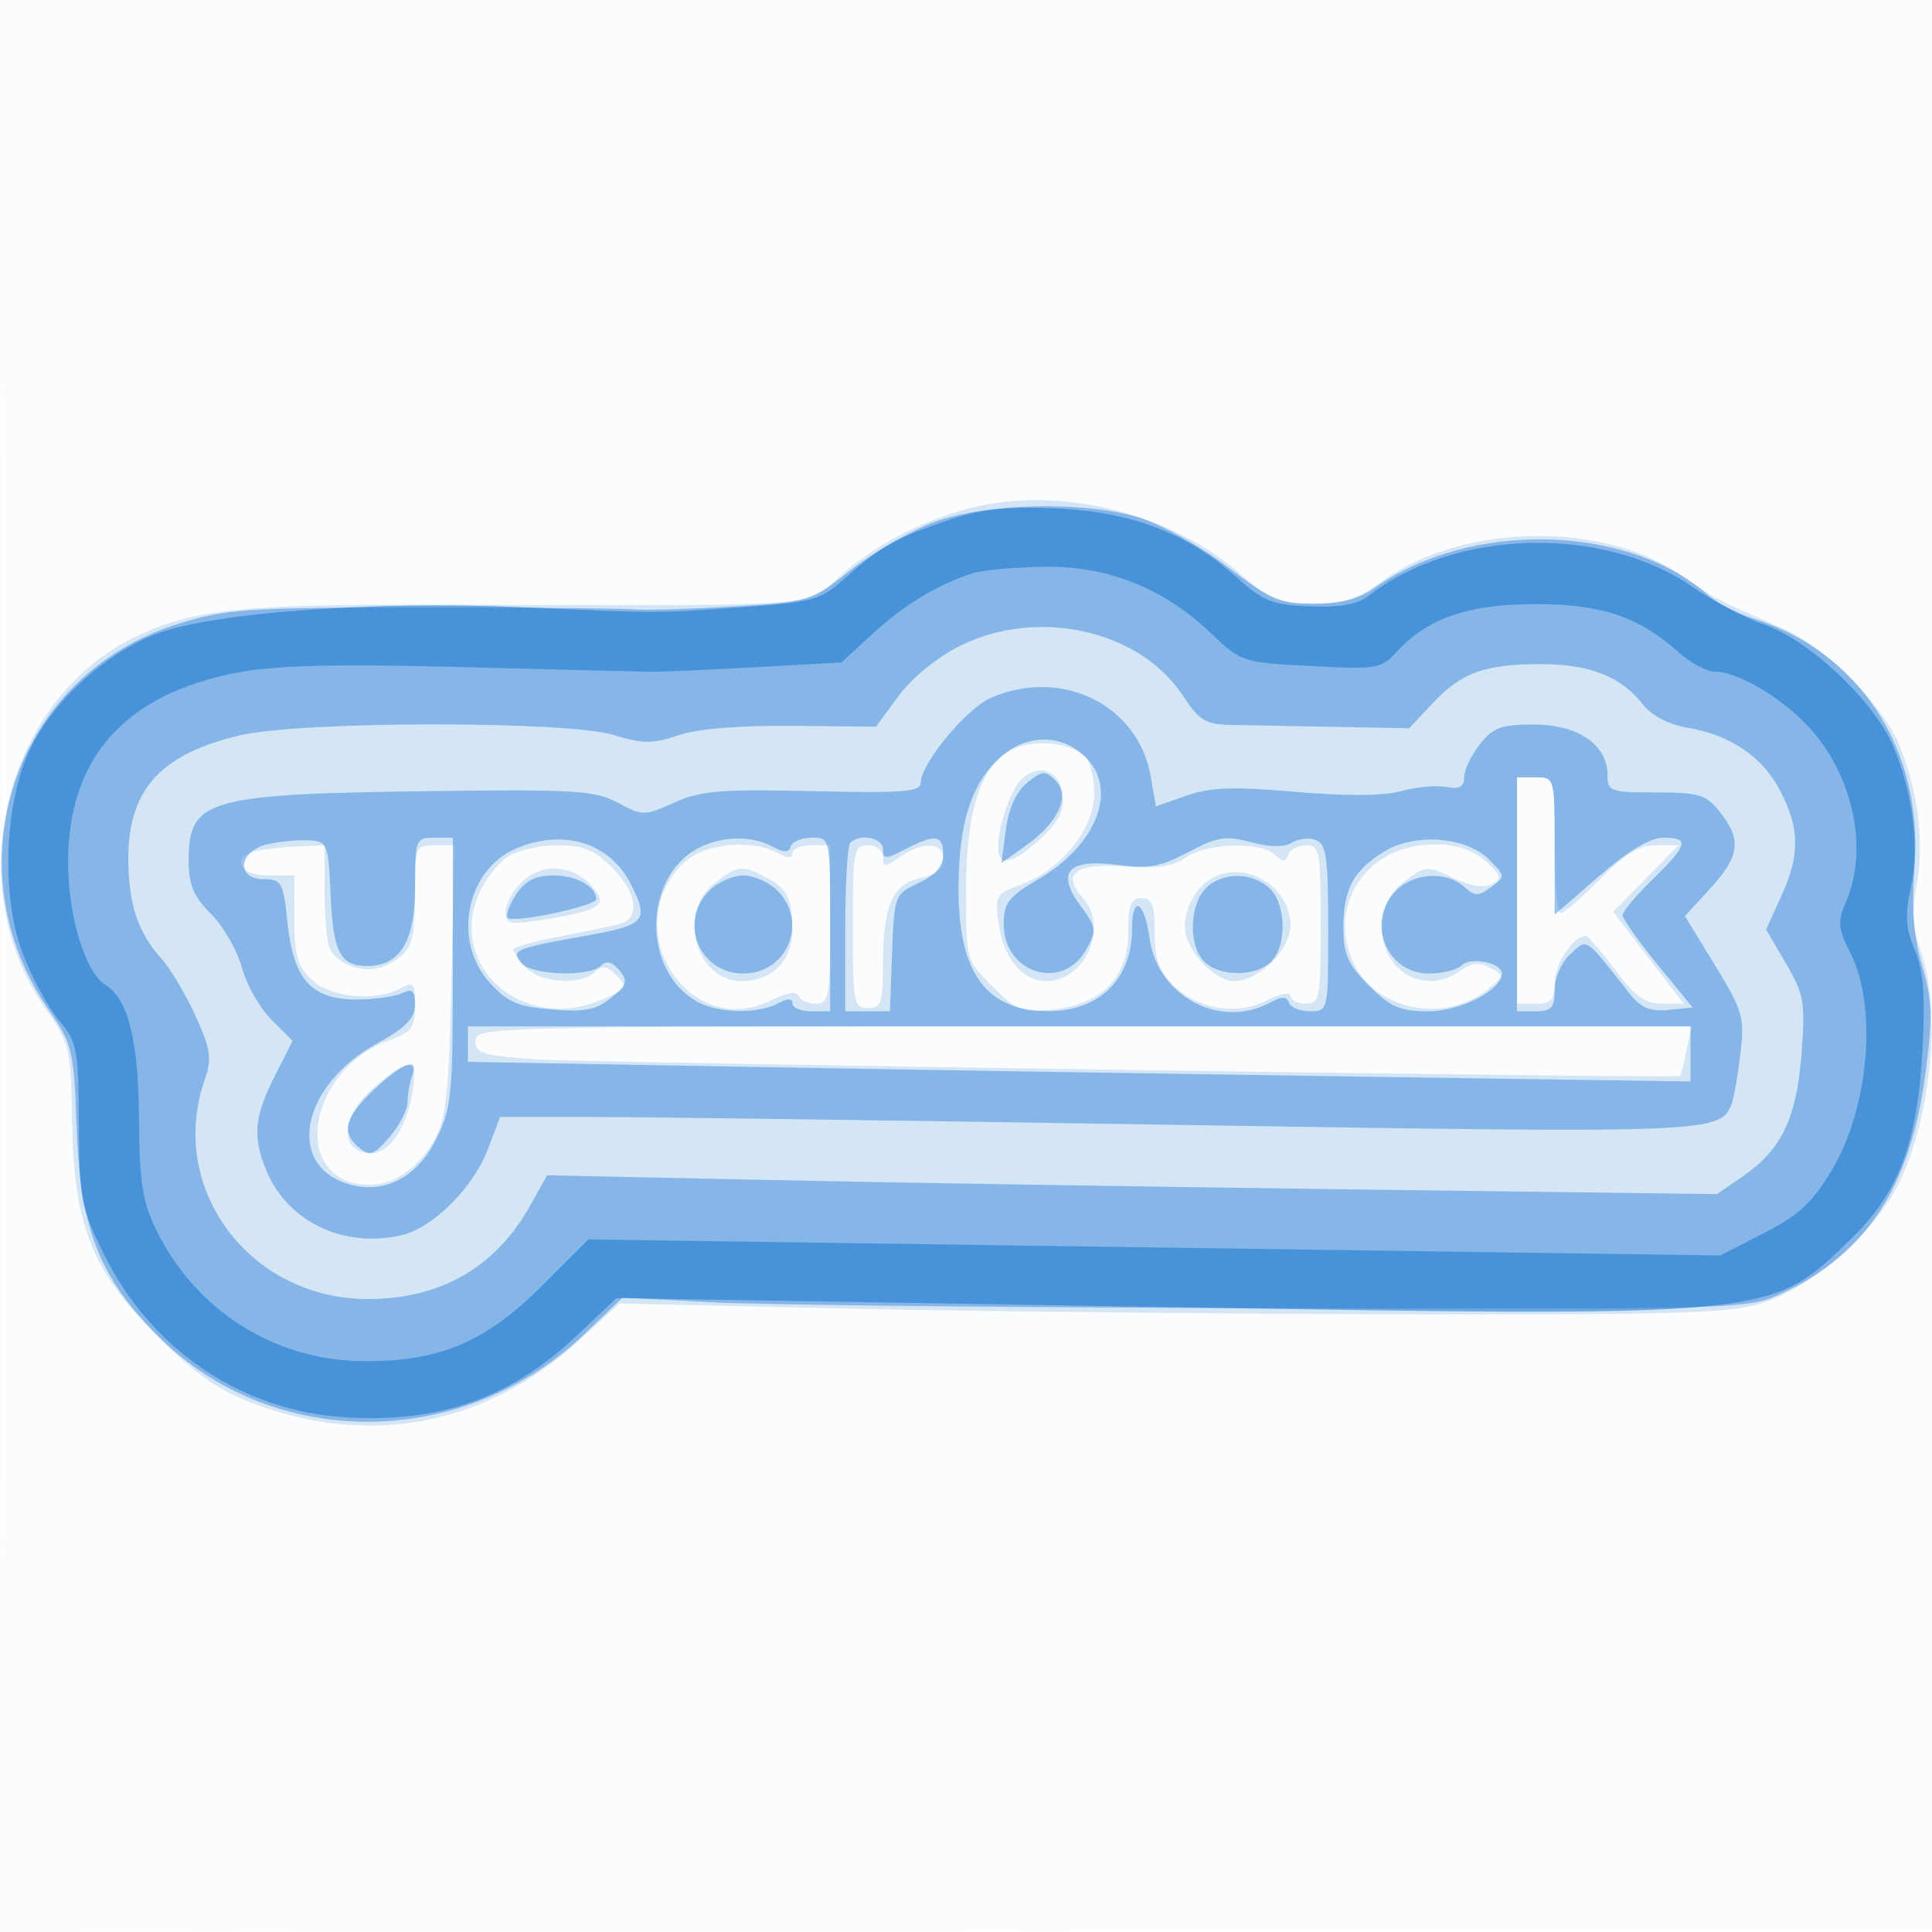
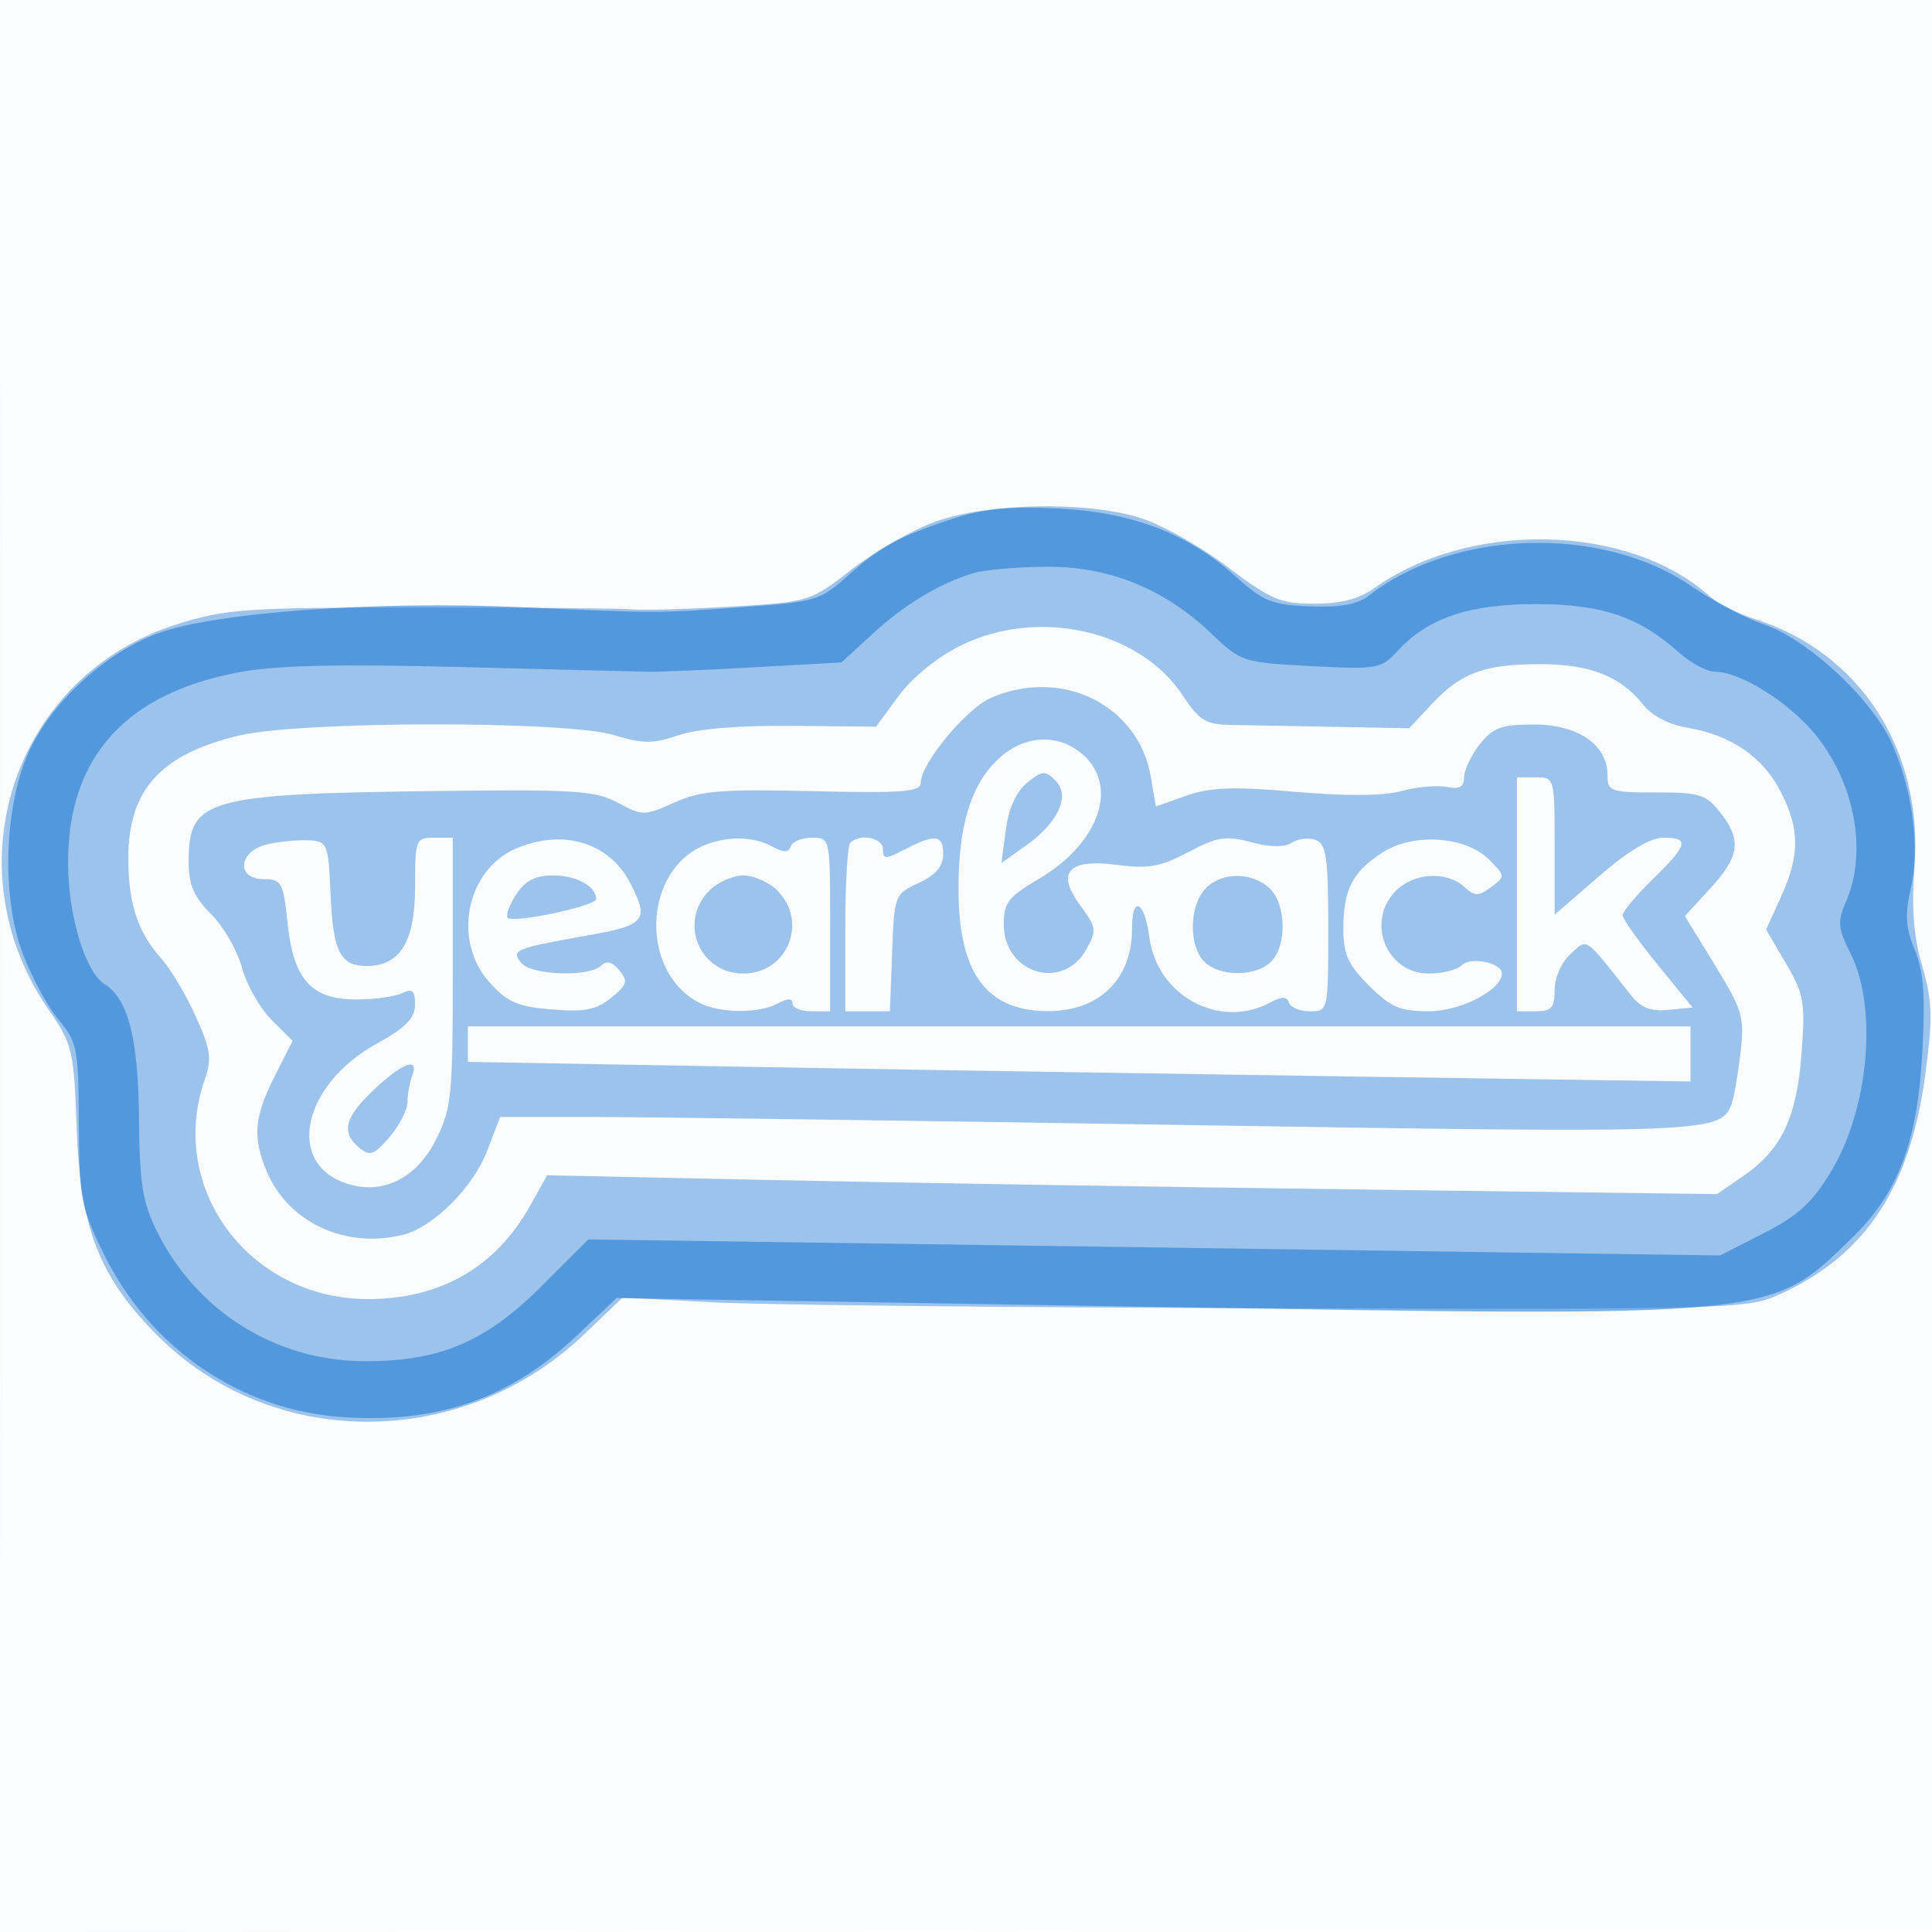
<svg xmlns="http://www.w3.org/2000/svg" width="256" height="256">
  <path fill-opacity=".016" d="M0 128.004v128.004l128.25-.254 128.25-.254.254-127.75L257.008 0H0v128.004m.485.496c0 70.4.119 99.053.265 63.672.146-35.38.146-92.98 0-128C.604 29.153.485 58.1.485 128.5" fill="#1976D2" fill-rule="evenodd" />
-   <path fill-opacity=".175" d="M128.5 67.345c-6.565 1.711-12.709 4.946-17.342 9.132-4.484 4.05-.495 3.78-54.04 3.657-25.125-.058-31.37.6-38.854 4.095-17.486 8.166-23.729 32.784-12.45 49.095 3.481 5.035 3.583 5.449 3.738 15.176.221 13.881 2.576 19.811 11.357 28.591 4.957 4.958 8.079 7.154 12.591 8.86 15.487 5.853 30.938 2.899 43.13-8.244l5.466-4.996 29.702.671c16.336.369 49.343.71 73.349.759 38.408.077 44.257-.114 48.721-1.597 6.318-2.099 14.437-9.239 17.598-15.477 4.37-8.624 5.812-23.192 3.066-30.975-1.114-3.158-1.24-5.356-.526-9.126 1.018-5.367.098-12.387-2.41-18.39-2.198-5.261-9.868-12.915-15.305-15.275-8.72-3.784-9.764-4.324-13.203-6.832-10.247-7.473-29.222-7.225-39.916.521-3.336 2.417-5.167 3.01-9.292 3.01-4.497 0-5.636-.45-9.135-3.612-9.276-8.379-24.353-12.141-36.245-9.043m5.371 32.123c-4.012 2.242-5.871 8.148-5.871 18.652 0 9.057.009 9.089 3.527 12.607 3.25 3.25 3.887 3.486 8.118 3.01 6.459-.729 9.855-4.263 9.855-10.26 0-3.597.344-4.477 1.75-4.477 1.41 0 1.75.883 1.75 4.545 0 3.459.571 5.117 2.388 6.934 3.257 3.257 8.523 4.135 12.491 2.084 1.75-.905 3.121-1.164 3.121-.589 0 .564.9 1.026 2 1.026 1.873 0 2-.667 2-10.5 0-9.681-.149-10.5-1.917-10.5-1.054 0-2.123.563-2.375 1.25-.366 1-.723 1-1.783 0-1.878-1.772-9.051-1.55-11.785.364-1.698 1.19-3.853 1.502-8.188 1.189-6.446-.466-8.356.988-5.476 4.17 3.467 3.831.321 11.027-4.821 11.027-3.192 0-5.72-3.065-6.34-7.685-.49-3.657-.345-3.902 3.017-5.118 5.284-1.911 9.668-7.401 9.668-12.109 0-2.114-.605-4.346-1.345-4.96-2.279-1.891-7.01-2.21-9.784-.66m.766 4.721c-.819 1.271-1.797 3.999-2.174 6.061-.869 4.753.971 5.015 5.501.784 2.373-2.217 3.095-3.67 2.856-5.75-.426-3.705-4.084-4.353-6.183-1.095M201 118v15h2.5c2.081 0 2.5-.477 2.5-2.845 0-2.409 2.521-6.155 4.143-6.155.267 0 2.003 2.025 3.857 4.5 2.627 3.506 4.006 4.5 6.244 4.5h2.873l-4.683-6.086-4.683-6.085 4.333-4.415 4.332-4.414h-3c-2.234 0-4.126 1.148-7.416 4.5-2.429 2.475-4.773 4.5-5.208 4.5-.436 0-.792-4.05-.792-9 0-8.933-.019-9-2.5-9H201v15m-166.75-5.294c-3.728.718-2.75 3.294 1.25 3.294H39v5.826c0 4.796.409 6.209 2.314 8 2.526 2.372 8.386 2.94 11.752 1.139 1.732-.927 1.934-.688 1.934 2.299 0 2.89-.457 3.499-3.431 4.575C40.454 141.858 38.424 157 49 157c3.343 0 6.596-2.351 8.732-6.311 1.394-2.584 1.791-6.557 2.091-20.939l.371-17.75h-2.597c-2.517 0-2.597.192-2.612 6.25-.017 6.84-.418 7.889-3.67 9.6-2.616 1.378-6.731.115-7.679-2.355-.35-.912-.636-4.322-.636-7.577V112l-3.25.136c-1.788.075-4.263.331-5.5.57m32.867.925c-1.281.897-2.95 3.119-3.71 4.938-4.021 9.623 5.94 18.238 16.153 13.97 3.572-1.492 3.708-1.7 2.134-3.273-1.312-1.312-1.944-1.416-2.887-.473-1.827 1.827-7.27 1.458-9.152-.622-.91-1.006-1.655-2.072-1.655-2.37 0-.297 2.813-1.075 6.25-1.728 3.438-.653 7.037-1.417 8-1.697 2.64-.77 2.104-4.175-1.173-7.453-2.336-2.336-3.798-2.923-7.278-2.923-2.407 0-5.395.729-6.682 1.631m23.378.783c-8.751 8.751.836 23.558 11.733 18.122 2.037-1.016 3.374-1.231 3.592-.577.19.572 1.209 1.041 2.263 1.041 1.768 0 1.917-.819 1.917-10.5V112h-2.5c-1.375 0-2.5.466-2.5 1.035 0 .714-.601.714-1.934 0-3.628-1.941-9.943-1.249-12.571 1.379M113 122.786c0 10.119.124 10.785 2 10.785 1.767 0 2-.666 2-5.72 0-7.834 1.266-10.754 4.983-11.498 2.069-.413 3.017-1.192 3.017-2.478 0-2.309-2.722-2.459-5.777-.318-2.012 1.409-2.223 1.409-2.223 0 0-.89-.857-1.557-2-1.557-1.876 0-2 .667-2 10.786m69.111-8.226c-3.922 3.301-4.983 8.388-2.733 13.107 2.966 6.22 12.116 7.993 17.741 3.438 2.207-1.788 2.215-1.856.307-2.877-1.446-.774-2.455-.68-3.881.363-4.872 3.562-10.882-.095-10.352-6.299.217-2.537 1.113-4.192 3.049-5.632 2.639-1.962 2.876-1.974 6.313-.335 2.292 1.093 4.128 1.392 5.123.835 1.338-.748 1.234-1.164-.752-3.014-3.418-3.185-10.783-2.979-14.815.414M69 117c-1.1 1.1-2 2.832-2 3.848 0 1.695.478 1.769 5.75.889 7.116-1.187 8.018-1.969 5.35-4.637-2.648-2.648-6.509-2.691-9.1-.1m25.635.073C89.691 120.962 92.238 130 98.277 130c4.049 0 6.725-2.715 6.708-6.807-.018-4.255-.64-5.449-3.669-7.043-2.971-1.564-3.637-1.472-6.681.923m66.68-1.057c-2.459.981-4.315 3.897-4.315 6.783 0 3.033 3.83 7.201 6.618 7.201 3.168 0 7.382-4.192 7.382-7.344 0-4.795-5.262-8.403-9.685-6.64M63 137.91c0 1.681.991 1.978 8.25 2.469 6.441.437 150.831 2.536 151.383 2.202.073-.045.447-1.544.83-3.331l.696-3.25h-80.58c-78.65 0-80.579.046-80.579 1.91m-13.517 6.239c-4.196 3.684-4.604 8.12-.796 8.662 2.656.378 5.151-3.04 5.99-8.205.731-4.508-.461-4.612-5.194-.457" fill="#1976D2" fill-rule="evenodd" />
  <path fill-opacity=".42" d="M124.022 69.09c-3.013 1.069-8.005 3.906-11.093 6.304-5.612 4.358-5.624 4.361-16.022 4.979-5.724.34-11.532.508-12.907.373S70.025 80.5 56 80.5c-23.522 0-26.045.171-32.523 2.21-21.608 6.799-30.082 32.102-17.081 51.003 3.231 4.696 3.386 5.348 3.769 15.842.485 13.299 2.998 19.703 10.787 27.493 15.203 15.202 40.359 15.109 56.408-.208l5.14-4.906 12 .63c6.6.347 40.125.699 74.5.783 61.891.152 62.545.132 67.122-1.984 11.151-5.156 17.008-14.094 18.986-28.973 1.012-7.609.953-9.683-.411-14.39-1.145-3.952-1.43-7.638-1.013-13.093 1.184-15.482-7.164-28.442-21.184-32.886-2.2-.697-4.9-2.07-6-3.052-10.748-9.588-31.729-10.063-44.448-1.006-1.969 1.402-4.433 2.037-7.903 2.037-4.499 0-5.75-.535-11.599-4.962-3.637-2.753-8.861-5.647-11.734-6.5-7.223-2.145-19.931-1.883-26.794.552m3.207 16.483c-3.058 1.524-6.384 4.233-8.157 6.643l-2.993 4.07-11.128-.107c-7.043-.068-12.576.391-15.07 1.25-3.334 1.149-4.653 1.143-8.57-.036-6.372-1.917-41.513-1.871-49.62.066-10.422 2.49-14.681 7.195-14.687 16.226-.005 6.038 1.237 9.826 4.363 13.315 1.232 1.375 3.287 4.822 4.566 7.661 1.987 4.409 2.161 5.631 1.196 8.399-5.031 14.433 5.983 29.149 21.76 29.074 9.538-.046 16.81-4.251 21.334-12.336l2.277-4.068 29.5.627c16.225.346 51.1.907 77.5 1.248l48 .62 3.446-2.366c5.114-3.511 7.122-7.713 7.768-16.255.513-6.794.33-7.853-2.066-11.941l-2.629-4.487 1.968-4.338c2.52-5.551 2.513-8.938-.027-13.917-2.352-4.61-6.566-7.51-12.328-8.483-2.495-.422-4.756-1.598-5.922-3.08-2.935-3.731-7.063-5.358-13.595-5.358-7.412 0-10.502 1.133-14.37 5.27l-3.021 3.23-9.612-.186c-5.287-.102-11.465-.215-13.729-.25-3.644-.057-4.412-.51-6.683-3.941-5.734-8.664-19.215-11.66-29.471-6.55m4.08 6.893c-3.284 1.428-9.309 8.721-9.309 11.268 0 1.194-2.389 1.378-14.278 1.1-12.201-.285-14.872-.066-18.369 1.509-3.958 1.783-4.203 1.784-7.473.029-3-1.611-5.682-1.786-23.88-1.56-30.679.381-33 1.033-33 9.265 0 3.189.648 4.725 2.976 7.052 1.636 1.637 3.473 4.824 4.081 7.082.608 2.258 2.366 5.366 3.908 6.908l2.803 2.803-2.384 4.708c-2.731 5.394-2.948 8.11-1.013 12.652 2.873 6.741 10.447 10.235 18.051 8.327 4.008-1.006 9.292-6.293 11.149-11.156L66.272 148h11.932c6.563 0 42.135.482 79.048 1.071 69.525 1.109 70.715 1.063 72.196-2.797.305-.794.83-3.789 1.167-6.656.568-4.83.321-5.687-3.372-11.721l-3.985-6.511 3.371-3.678c3.902-4.258 4.179-6.41 1.298-10.073-1.855-2.358-2.747-2.635-8.5-2.635-6.06 0-6.427-.133-6.427-2.326 0-3.987-3.923-6.674-9.742-6.674-4.332 0-5.429.402-7.185 2.635-1.14 1.449-2.073 3.412-2.073 4.361 0 1.273-.617 1.609-2.351 1.277-1.293-.247-3.982.001-5.976.552-2.34.646-7.317.68-14.045.096-8.261-.718-11.256-.611-14.449.516l-4.027 1.421-.659-3.9c-1.611-9.534-11.792-14.577-21.184-10.492m.708 8.363c-3.462 3.462-5.004 8.679-5.011 16.953-.01 11.191 3.717 16.236 11.967 16.196 6.741-.033 11.027-4.274 11.027-10.912 0-4.557 1.65-3.71 2.307 1.184 1.036 7.726 9.29 12.177 15.961 8.607 1.603-.858 2.232-.858 2.518 0 .209.628 1.468 1.143 2.797 1.143 2.41 0 2.417-.033 2.417-11.031 0-9.291-.258-11.131-1.636-11.66-.9-.345-2.33-.19-3.178.345-1.006.635-2.889.614-5.416-.061-3.351-.894-4.474-.716-8.307 1.317-3.64 1.931-5.304 2.236-9.312 1.704-6.608-.876-8.287.93-4.998 5.379 2.137 2.891 2.193 3.301.792 5.809-3.131 5.603-10.945 3.203-10.945-3.362 0-2.801.63-3.619 4.563-5.924 7.896-4.627 10.681-12.06 6.123-16.342-3.34-3.137-8.147-2.867-11.669.655m4.088 2.885c-1.443 1.168-2.44 3.367-2.824 6.225l-.592 4.419 3.233-2.302c4.344-3.094 5.945-6.618 3.923-8.639-1.346-1.346-1.751-1.314-3.74.297M201 118.5V134h2.5c2.081 0 2.5-.477 2.5-2.845 0-1.618.904-3.663 2.095-4.741 2.315-2.095 1.754-2.475 7.97 5.403 1.365 1.73 2.638 2.237 5.021 2l3.192-.317-4.639-5.683c-2.552-3.125-4.639-6.071-4.639-6.547 0-.475 1.8-2.622 4-4.77 4.691-4.581 4.923-5.5 1.386-5.5-1.708 0-4.656 1.768-8.5 5.099L206 121.198v-9.099c0-9.039-.017-9.099-2.5-9.099H201v15.5m-165.5-6.643c-3.919.865-4.325 4.643-.5 4.643 2.311 0 2.546.44 3.105 5.827.776 7.477 3.169 10.123 9.146 10.114 2.337-.004 5.037-.378 5.999-.831 1.406-.662 1.747-.361 1.736 1.533-.011 1.788-1.224 3.024-5.022 5.119-9.809 5.41-12.154 15.733-4.205 18.504 4.784 1.668 9.365-.52 11.991-5.728 2.082-4.128 2.25-5.792 2.25-22.25V111h-2.5c-2.41 0-2.5.233-2.5 6.5 0 7.239-1.981 10.5-6.378 10.5-3.548 0-4.49-1.863-4.822-9.542-.286-6.627-.419-6.965-2.8-7.11-1.375-.084-3.85.145-5.5.509m32.815.607c-6.547 2.847-8.387 12.186-3.483 17.674 2.368 2.65 3.721 3.243 8.261 3.62 4.373.362 5.906.063 7.885-1.539 2.138-1.732 2.279-2.205 1.082-3.647-.954-1.149-1.694-1.338-2.418-.614-1.526 1.526-9.201 1.278-10.545-.341-1.431-1.725-.921-1.94 8.653-3.646 7.838-1.396 8.325-1.991 5.733-7.004-2.773-5.363-8.965-7.201-15.168-4.503m25.073-.484c-8.218 3.32-8.672 16.828-.704 20.903 2.739 1.401 7.842 1.441 10.382.082 1.333-.714 1.934-.714 1.934 0 0 .569 1.125 1.035 2.5 1.035h2.5v-11.5c0-11.494-.001-11.5-2.417-11.5-1.329 0-2.588.515-2.797 1.143-.286.858-.915.858-2.518 0-2.469-1.321-5.859-1.383-8.88-.163m19.279-.313c-.367.366-.667 5.541-.667 11.5V134h5.916l.292-7.75c.288-7.649.334-7.77 3.52-9.25 2.221-1.032 3.235-2.202 3.25-3.75.026-2.647-1.019-2.797-5.028-.724-2.644 1.367-2.95 1.367-2.95 0 0-1.52-3.065-2.128-4.333-.859m70.647 1.225c-4.061 2.55-5.314 4.942-5.314 10.142 0 3.404.622 4.788 3.4 7.566 2.851 2.851 4.12 3.4 7.865 3.4 4.276 0 9.735-2.807 9.735-5.005 0-1.424-4.12-2.275-5.301-1.094-.604.604-2.558 1.099-4.342 1.099-5.703 0-8.442-6.915-4.357-11 2.362-2.362 6.673-2.606 8.991-.508 1.436 1.3 1.898 1.307 3.579.058 1.897-1.41 1.894-1.471-.208-3.603-3.078-3.121-9.939-3.636-14.048-1.055m-114.926 5.639c-.913 1.392-1.409 2.782-1.103 3.088.756.755 11.715-1.574 11.715-2.49 0-1.685-2.62-3.129-5.677-3.129-2.403 0-3.719.675-4.935 2.531M94 118c-4.146 4.146-1.342 11 4.5 11 5.842 0 8.646-6.854 4.5-11-1.1-1.1-3.125-2-4.5-2s-3.4.9-4.5 2m65.655-.171c-2.094 2.313-2.139 7.544-.084 9.6 2.021 2.021 6.837 2.021 8.858 0 2.149-2.15 2.002-7.729-.258-9.774-2.415-2.186-6.455-2.103-8.516.174M62 138.351v2.351l36.25.643c19.938.354 56.387.938 81 1.299l44.75.655V136H62v2.351m-12.429 6.017c-3.915 3.693-4.419 5.683-1.956 7.727 1.39 1.154 1.945.955 4-1.433 1.312-1.526 2.385-3.612 2.385-4.636s.273-2.574.607-3.444c.995-2.594-1.228-1.806-5.036 1.786" fill="#1976D2" fill-rule="evenodd" />
  <path fill-opacity=".559" d="M126 68.811c-7.067 2.355-9.357 3.619-13.838 7.636-3.456 3.098-4.224 3.323-13.662 3.994-11.751.836-10.935.835-29.5.011-19.378-.861-40.713.696-48.221 3.519-6.964 2.618-14.091 9.237-17.025 15.809-3.208 7.188-3.556 19.107-.773 26.486 1.196 3.171 3.353 7.166 4.793 8.878 2.457 2.919 2.622 3.771 2.673 13.755.049 9.927.271 11.087 3.294 17.227 6.226 12.646 18.193 20.785 31.85 21.662 12.638.811 22.062-2.51 30.932-10.898l5.169-4.889 69.817 1.142c84.225 1.378 82.948 1.501 93.753-8.975 6.33-6.137 8.837-12.79 9.482-25.168.375-7.175.121-10.397-1.037-13.164-1.195-2.856-1.314-4.62-.541-8 1.242-5.431.328-12.818-2.36-19.065-2.577-5.99-11.145-14.017-17.143-16.061-2.425-.826-6.721-3.093-9.548-5.037-11.817-8.129-31.442-7.556-42.724 1.247-1.491 1.164-3.776 1.582-7.806 1.428-5.011-.191-6.189-.661-9.767-3.893-6.398-5.781-13.866-8.63-23.818-9.087-6.397-.294-9.86.063-14 1.443m2.994 7.123c-4.498 1.369-9.145 4.164-13.358 8.037l-4.136 3.802-11.5.64c-6.325.352-12.625.621-14 .598-1.375-.023-12.625-.305-25-.627-16.245-.422-24.402-.229-29.342.693-15.07 2.815-22.679 11.316-22.636 25.287.022 7.032 2.279 14.468 4.881 16.076 3.058 1.89 4.424 7.208 4.51 17.56.073 8.778.459 11.254 2.354 15.1 5.176 10.505 15.546 17.104 27.116 17.255 10.174.133 16.384-2.446 23.845-9.902l6.228-6.223 74.987 1.061 74.987 1.061 5.785-2.954c4.603-2.351 6.437-4.044 8.977-8.284 4.947-8.262 6.12-21.582 2.532-28.745-1.695-3.383-1.773-4.245-.626-6.869 2.938-6.72 1.114-16.14-4.366-22.542C236.656 92.78 230.464 89 227.195 89c-1.036 0-3.191-1.167-4.789-2.594-5.268-4.702-10.2-6.362-18.906-6.362-8.834 0-14.307 1.853-18.304 6.195-2.211 2.404-2.671 2.484-11.5 2.019-9.035-.477-9.266-.553-13.196-4.314-6.241-5.975-13.613-8.94-22-8.848-3.85.042-8.128.419-9.506.838" fill="#1976D2" fill-rule="evenodd" />
</svg>